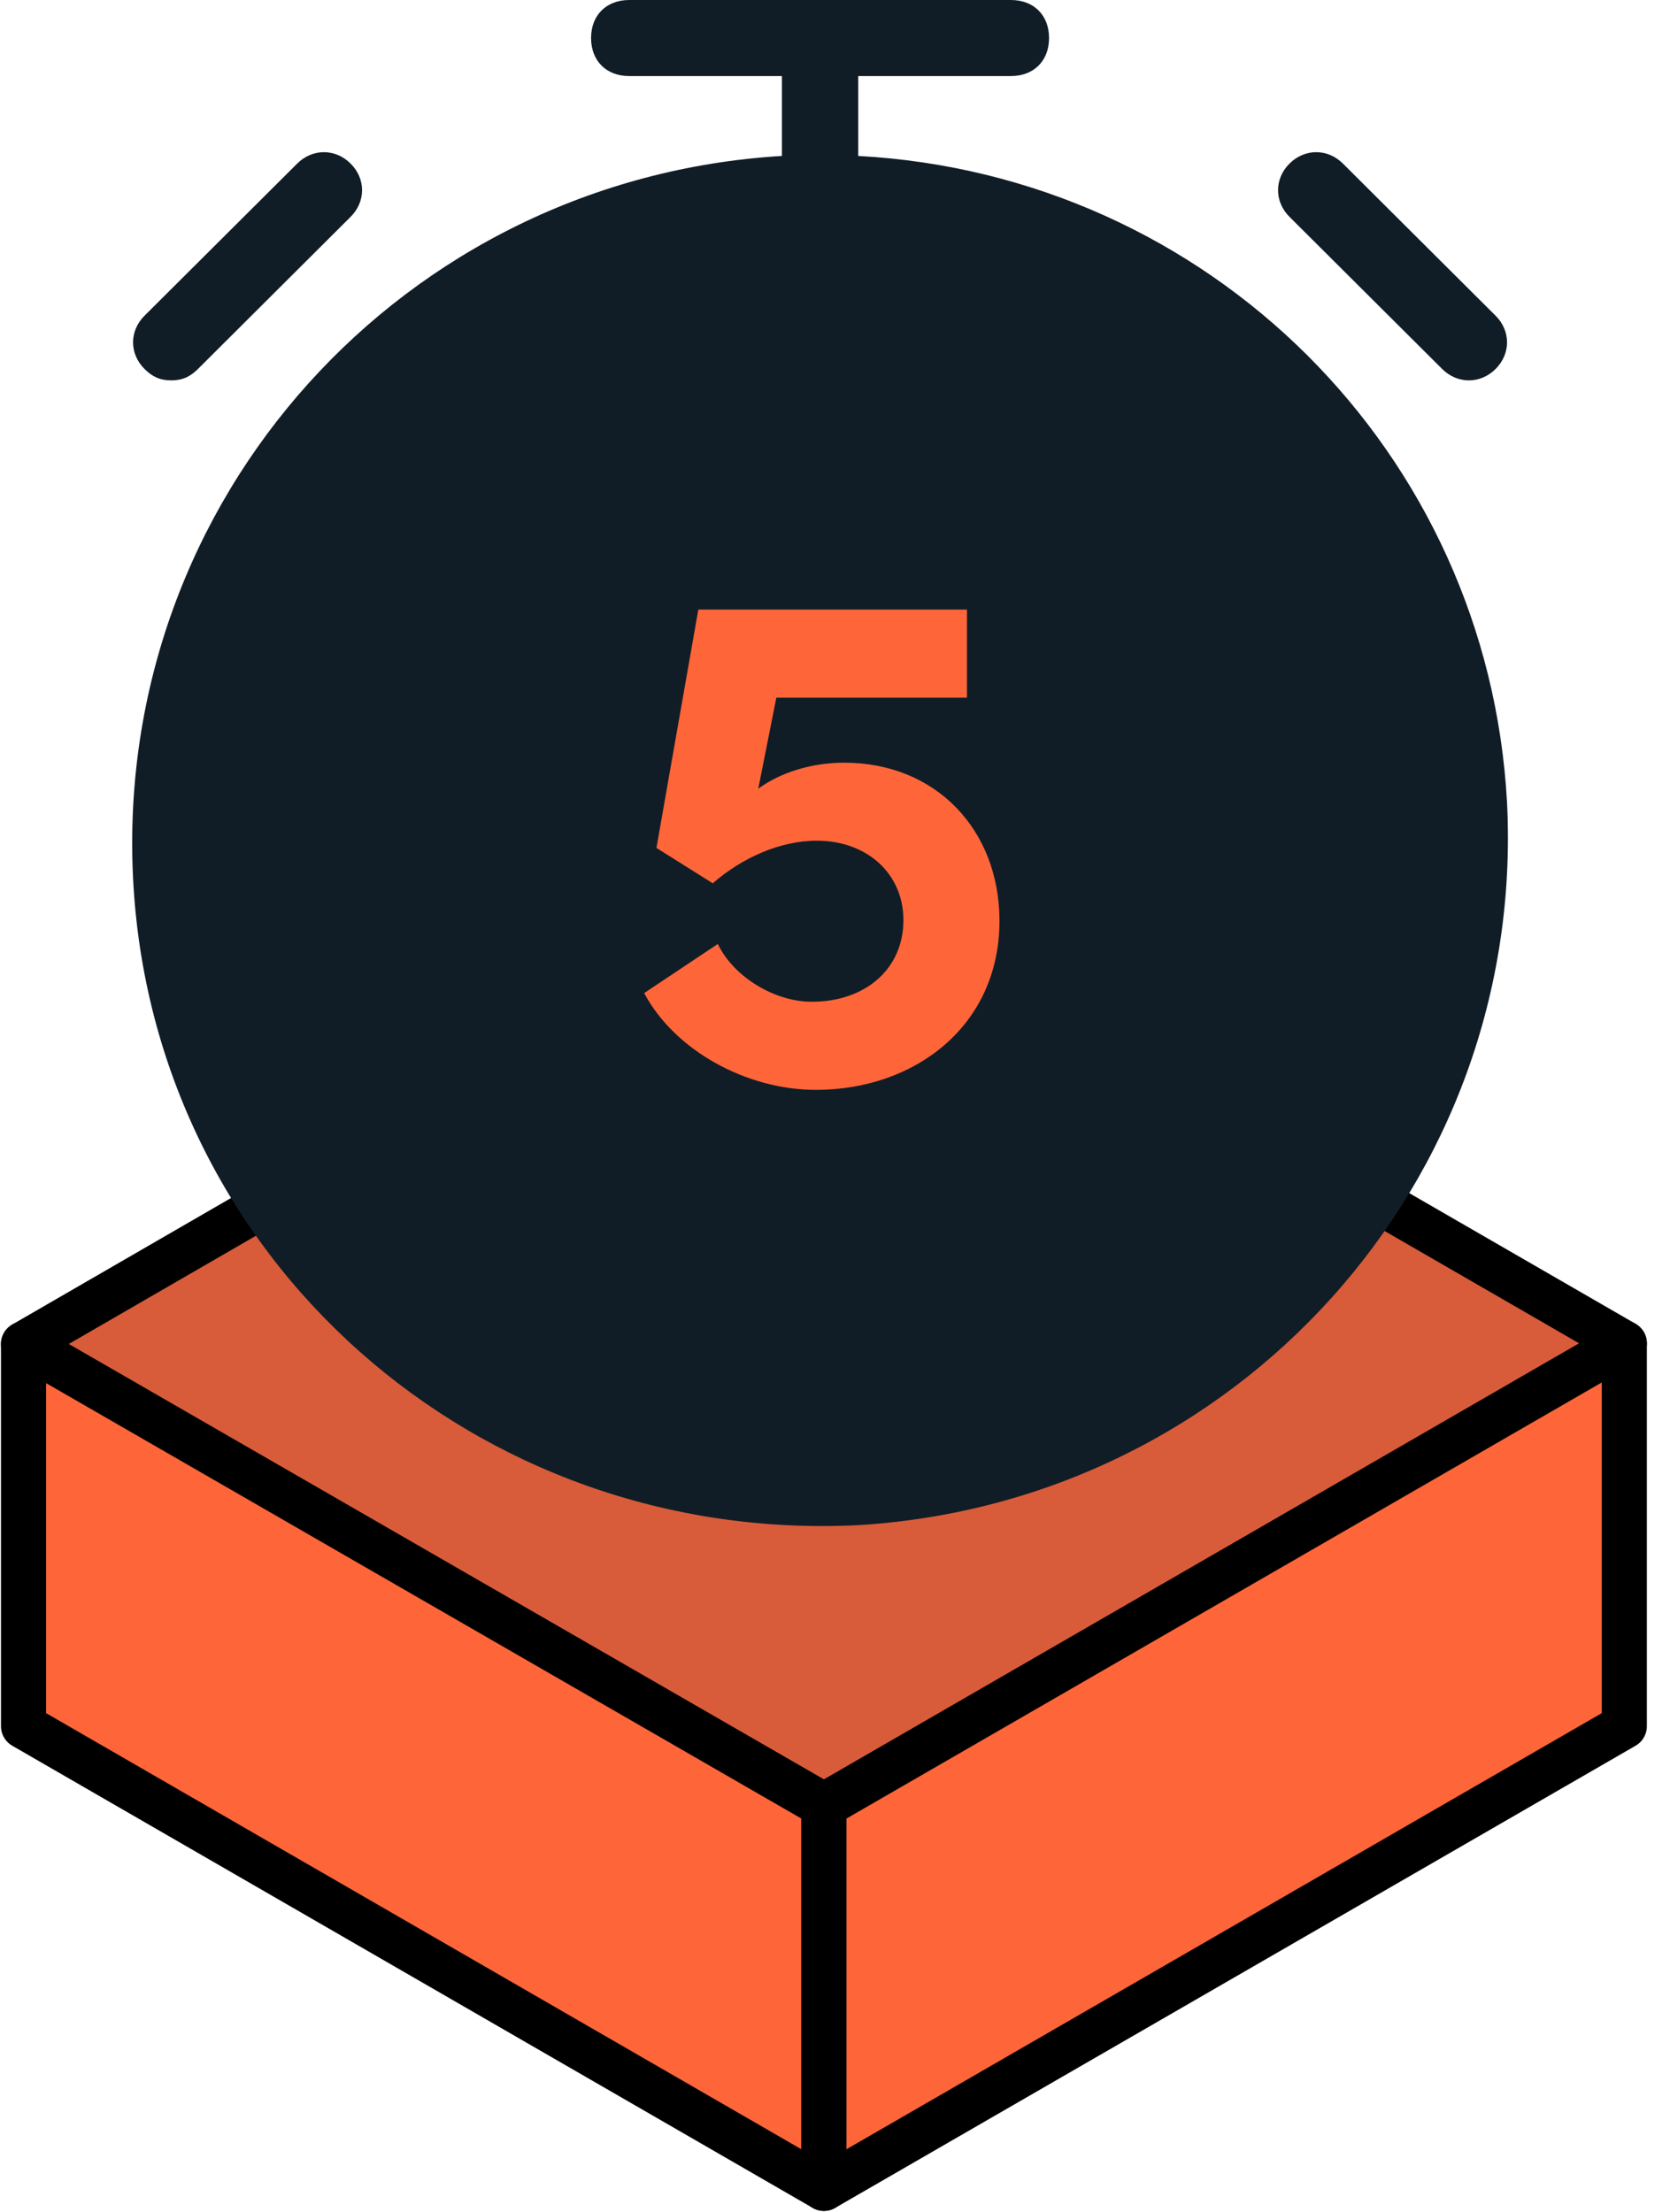
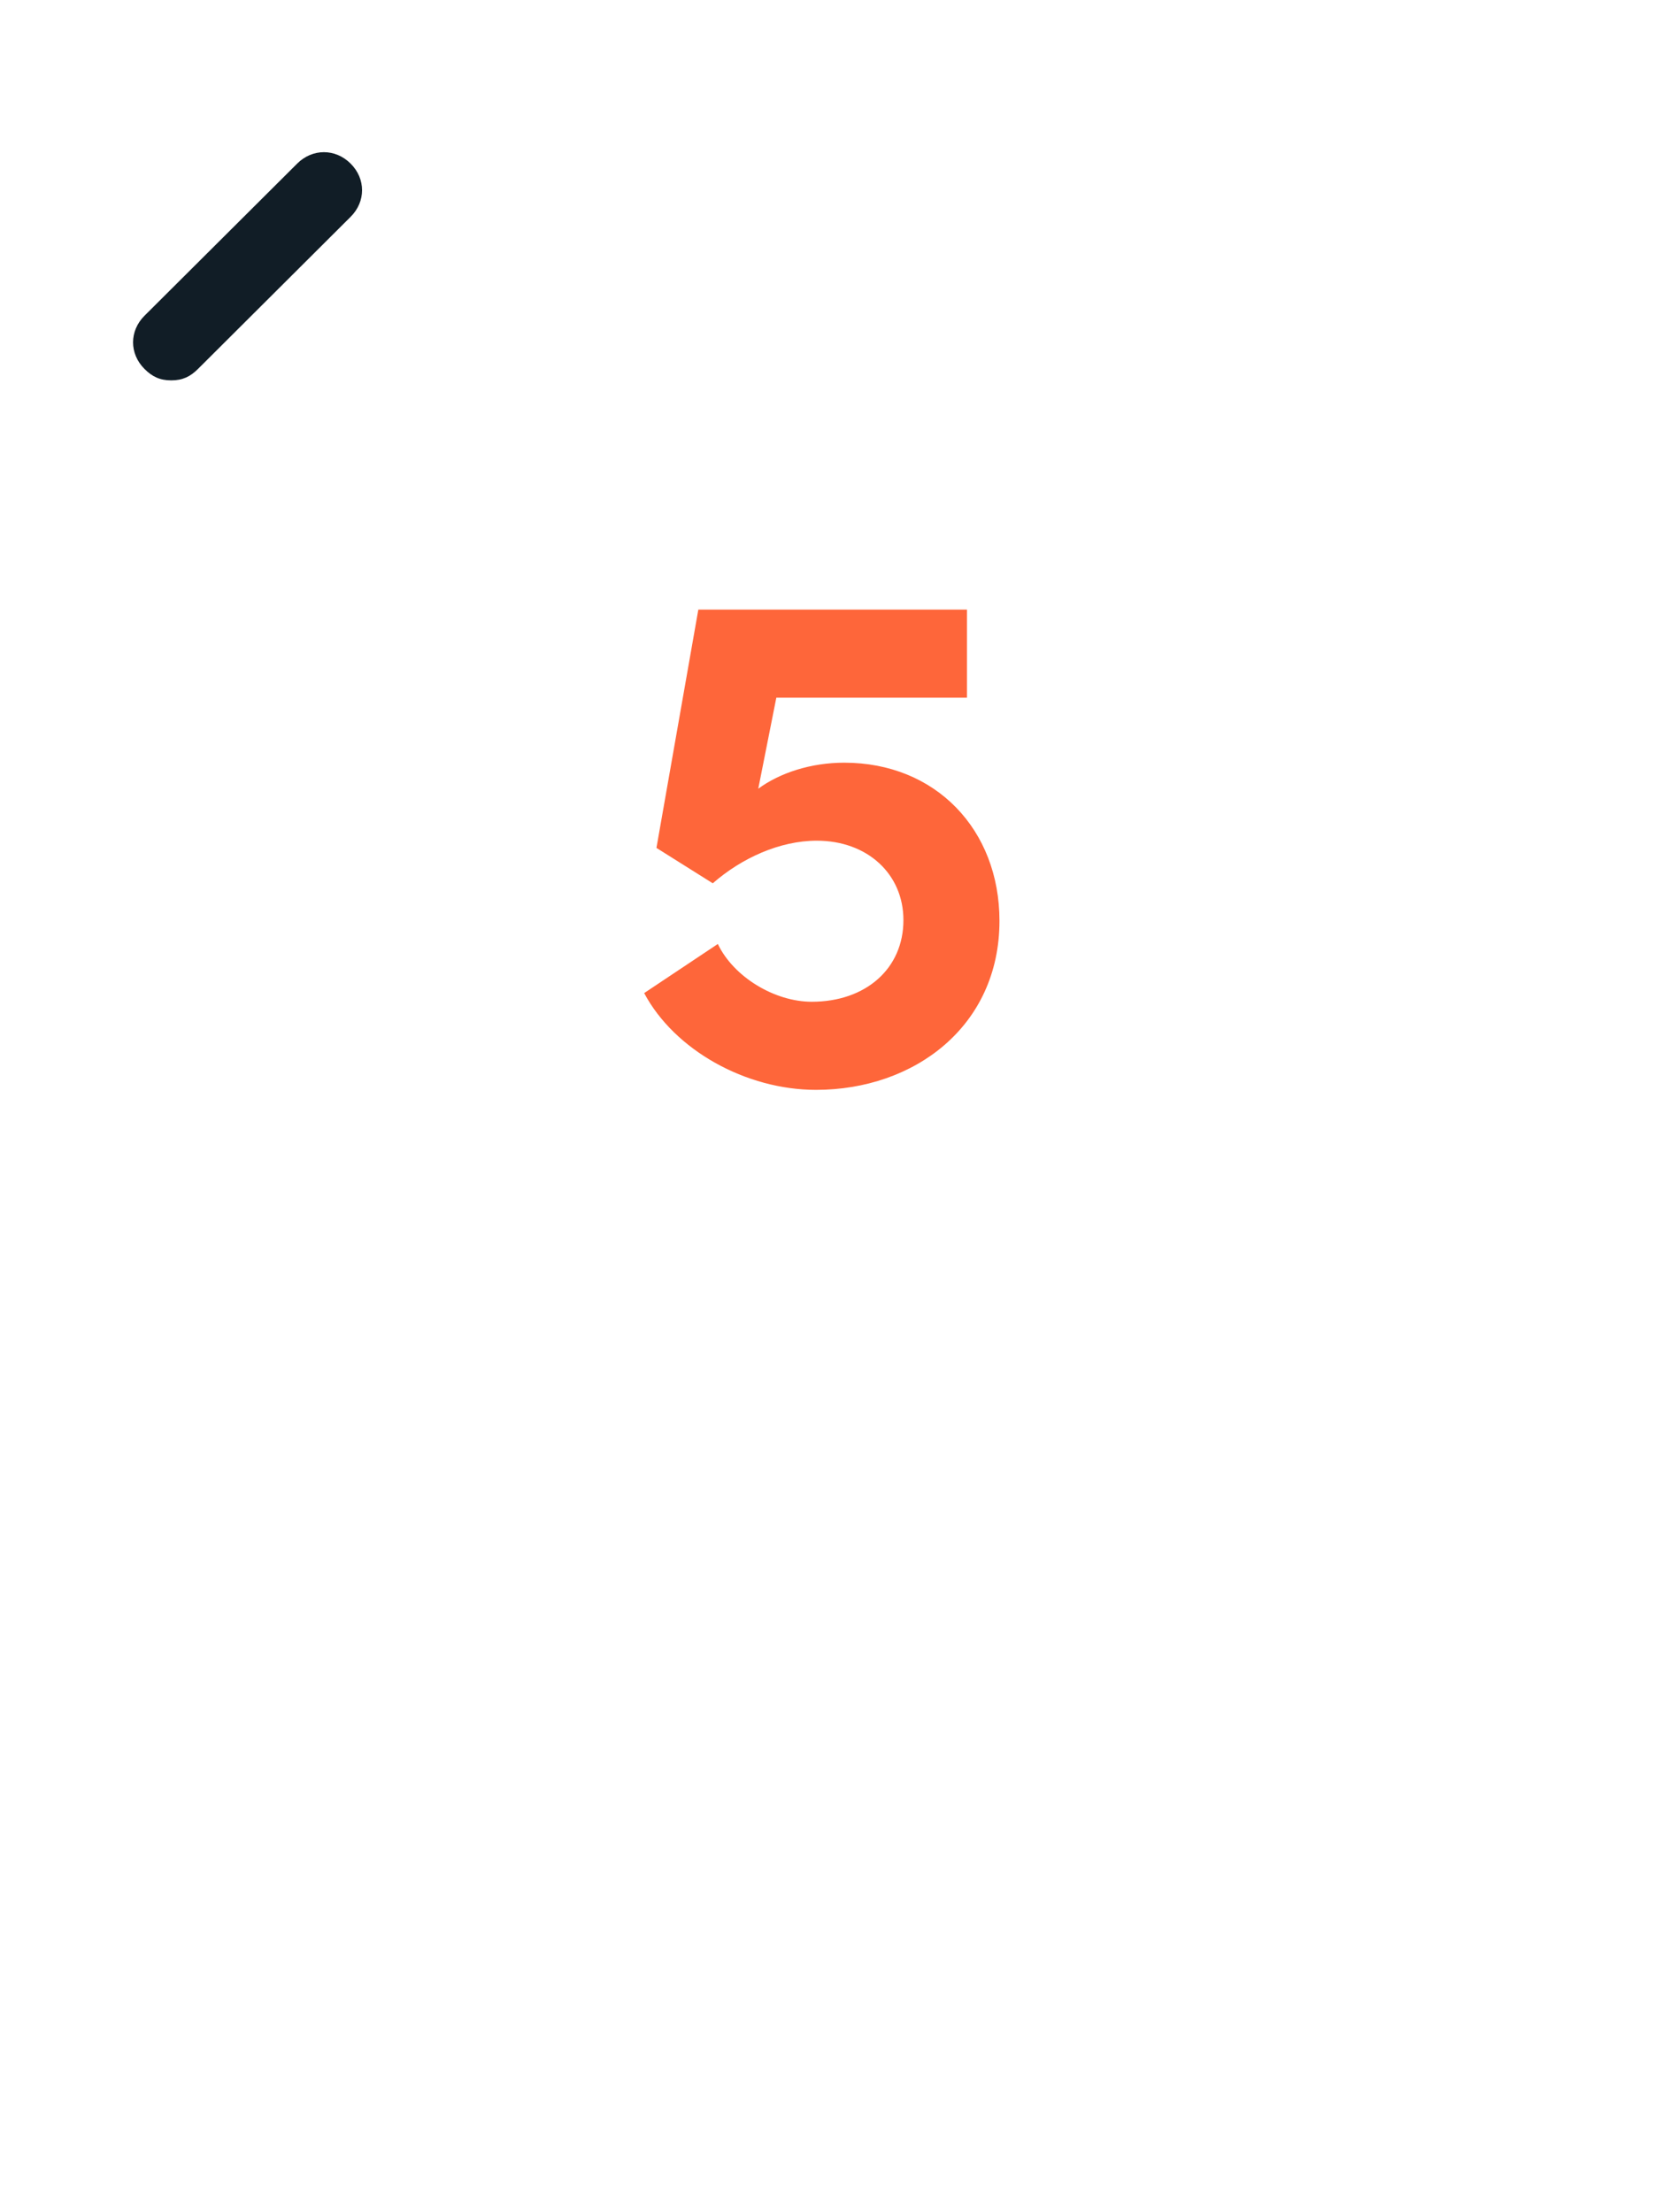
<svg xmlns="http://www.w3.org/2000/svg" width="74" height="98" viewBox="0 0 74 98" fill="none">
-   <path d="M36.509 39.043L71.975 59.519L36.509 79.996L1.043 59.551L36.509 39.043Z" fill="#D85C3A" stroke="black" stroke-width="2" stroke-linejoin="round" />
-   <path d="M1.043 76.481L36.509 96.957V79.996L1.043 59.551V76.481Z" fill="#FE663A" stroke="black" stroke-width="2" stroke-linejoin="round" />
-   <path d="M71.975 76.481L36.509 96.957V79.996L71.975 59.52V76.481Z" fill="#FE663A" stroke="black" stroke-width="2" stroke-linejoin="round" />
-   <path d="M38.029 6.909V3.37H44.794C45.809 3.37 46.485 2.696 46.485 1.685C46.485 0.674 45.809 0 44.794 0H27.882C26.867 0 26.191 0.674 26.191 1.685C26.191 2.696 26.867 3.37 27.882 3.37H34.647V6.909C17.904 7.92 5.051 22.075 5.897 38.927C6.742 55.778 21.117 68.417 38.029 67.574C54.772 66.563 67.625 52.408 66.779 35.556C65.934 20.053 53.588 7.752 38.029 6.909Z" fill="#111D26" />
-   <path d="M63.904 16.348C64.581 17.022 65.595 17.022 66.272 16.348C66.948 15.673 66.948 14.662 66.272 13.988L59.507 7.248C58.831 6.574 57.816 6.574 57.139 7.248C56.463 7.922 56.463 8.933 57.139 9.607L63.904 16.348Z" fill="#111D26" />
  <path d="M7.588 16.853C8.095 16.853 8.433 16.684 8.772 16.348L15.536 9.607C16.213 8.933 16.213 7.922 15.536 7.248C14.86 6.574 13.845 6.574 13.169 7.248L6.404 13.988C5.727 14.662 5.727 15.673 6.404 16.348C6.742 16.684 7.08 16.853 7.588 16.853Z" fill="#111D26" />
  <path d="M37.408 33.792C35.936 33.792 34.56 34.24 33.6 34.944L34.4 30.912H42.848V27.008H30.944L29.088 37.568L31.584 39.136C32.864 38.016 34.56 37.248 36.192 37.248C38.432 37.248 40.032 38.72 40.032 40.768C40.032 42.912 38.368 44.384 35.968 44.384C34.336 44.384 32.512 43.296 31.808 41.824L28.544 44C29.888 46.528 33.056 48.288 36.16 48.288C40.512 48.288 44.288 45.472 44.288 40.8C44.288 36.768 41.472 33.792 37.408 33.792Z" fill="#FE663A" />
</svg>